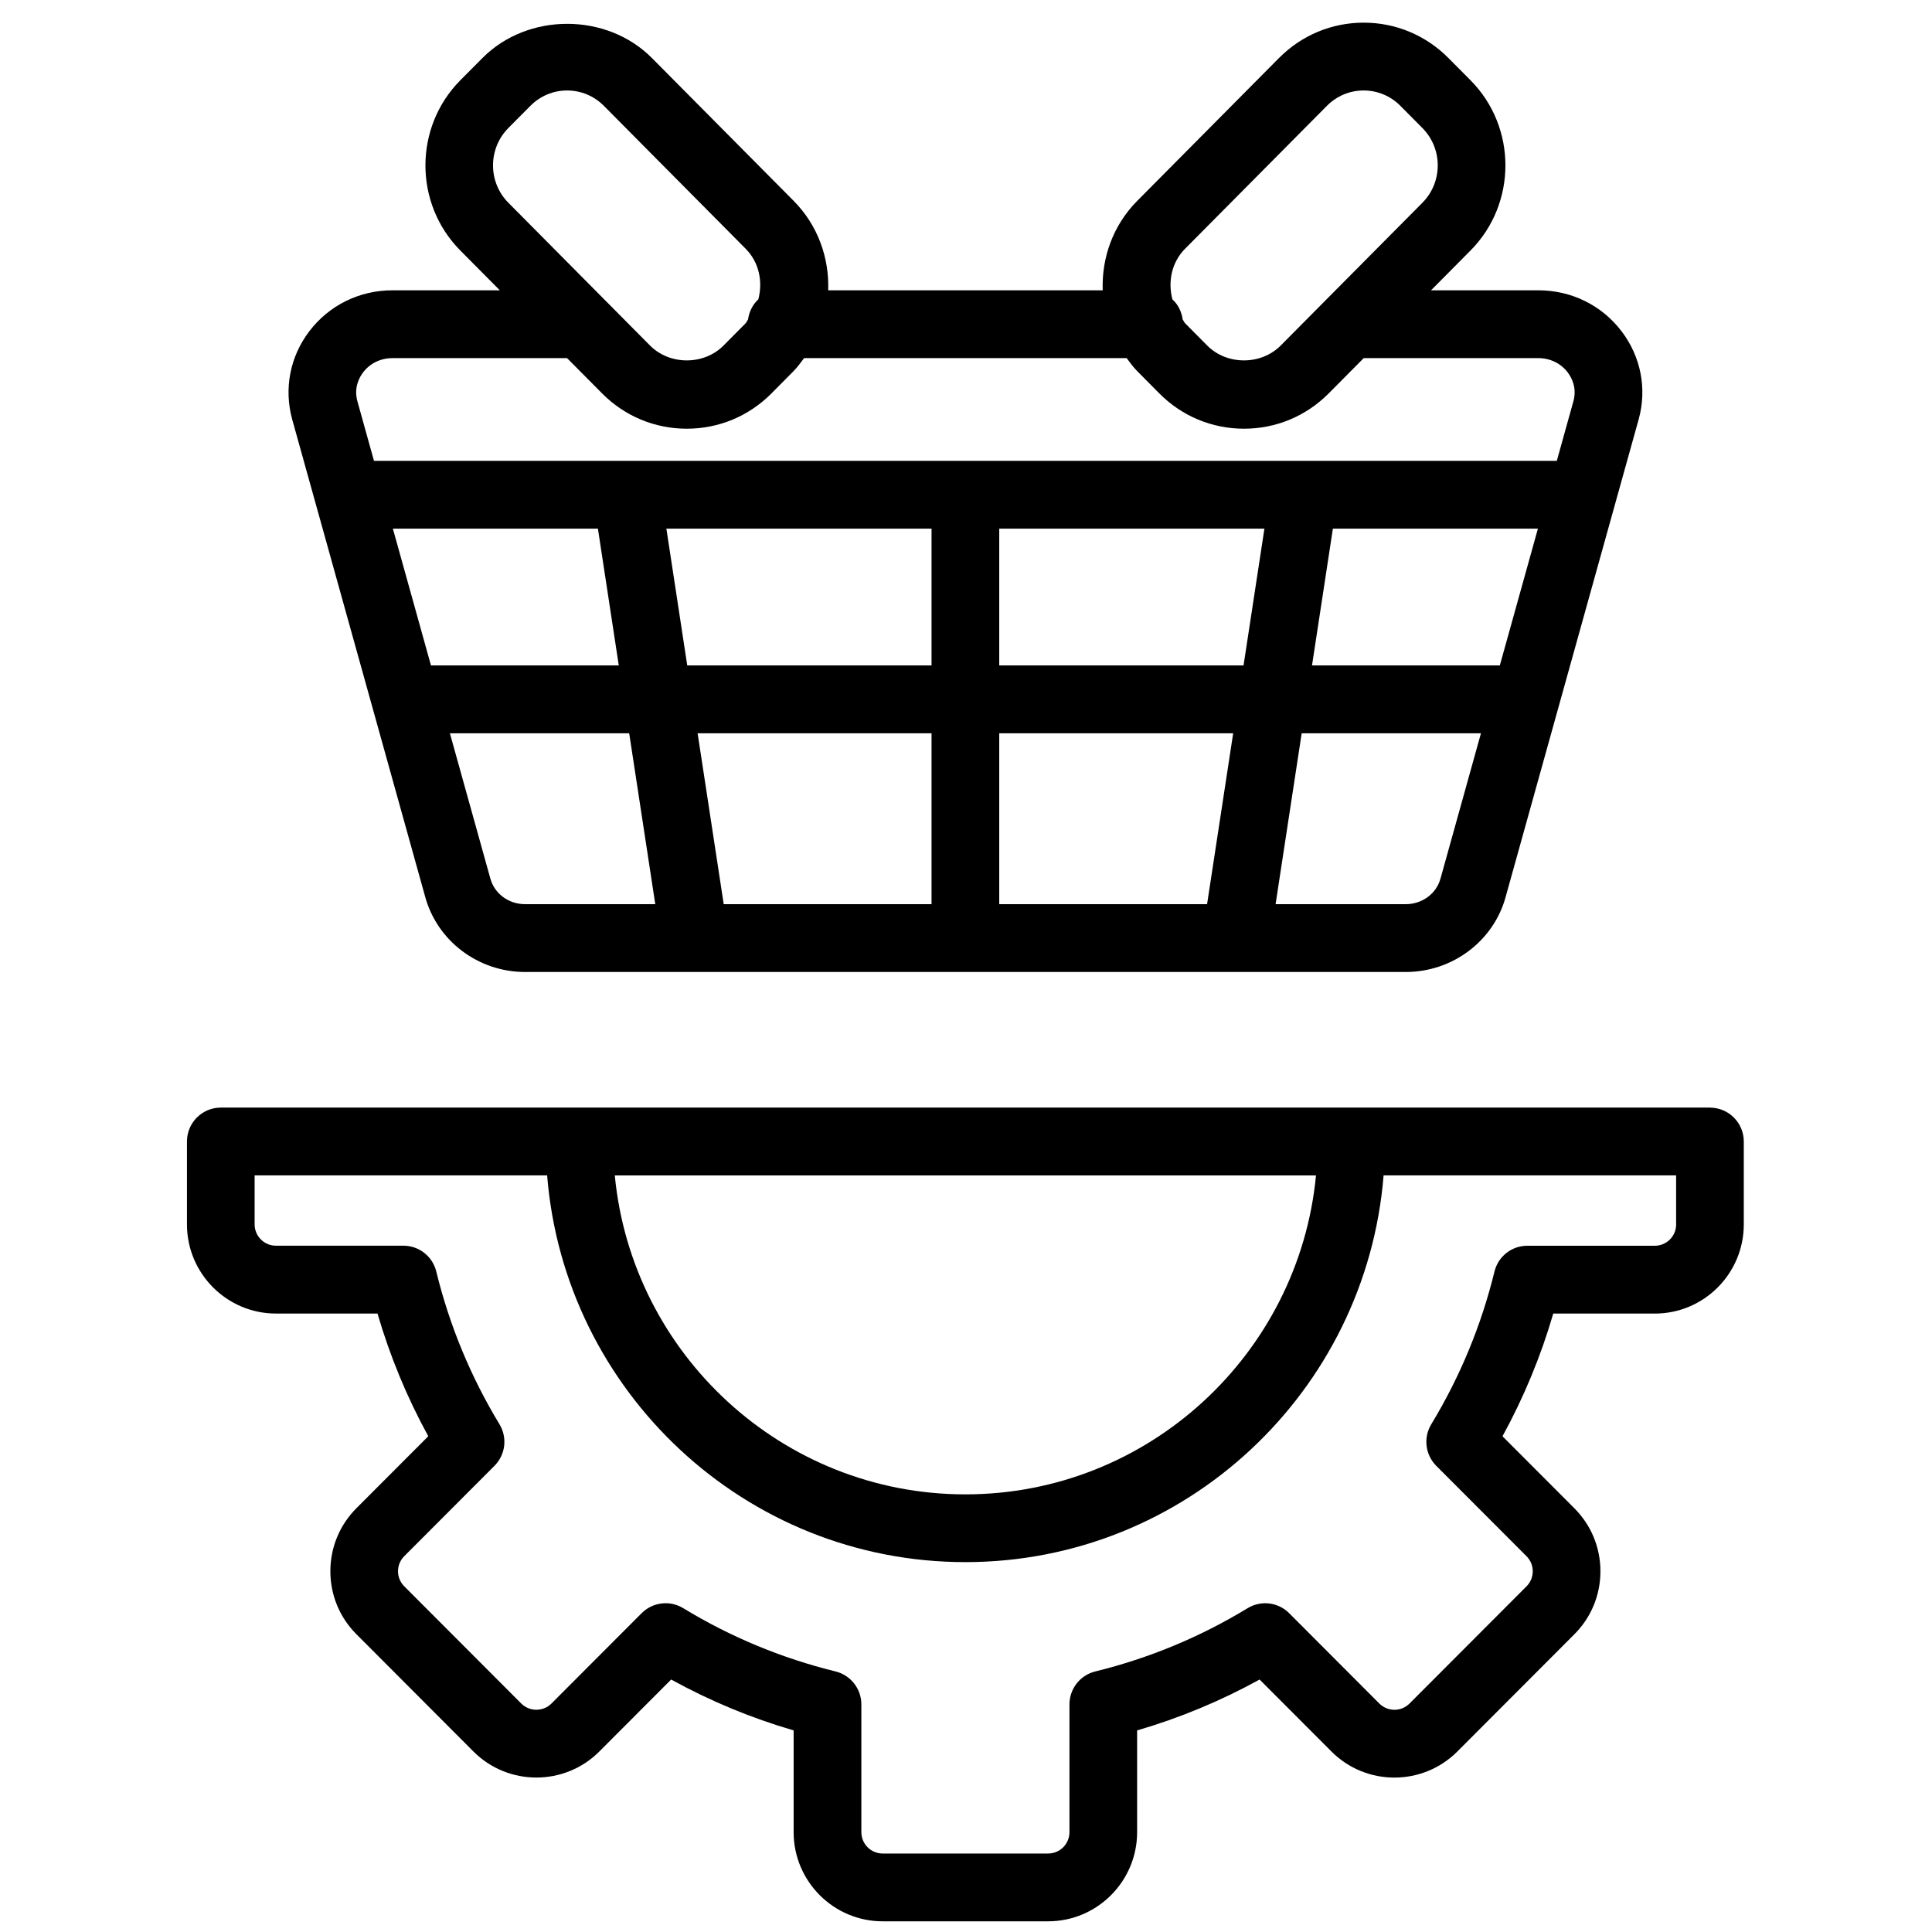
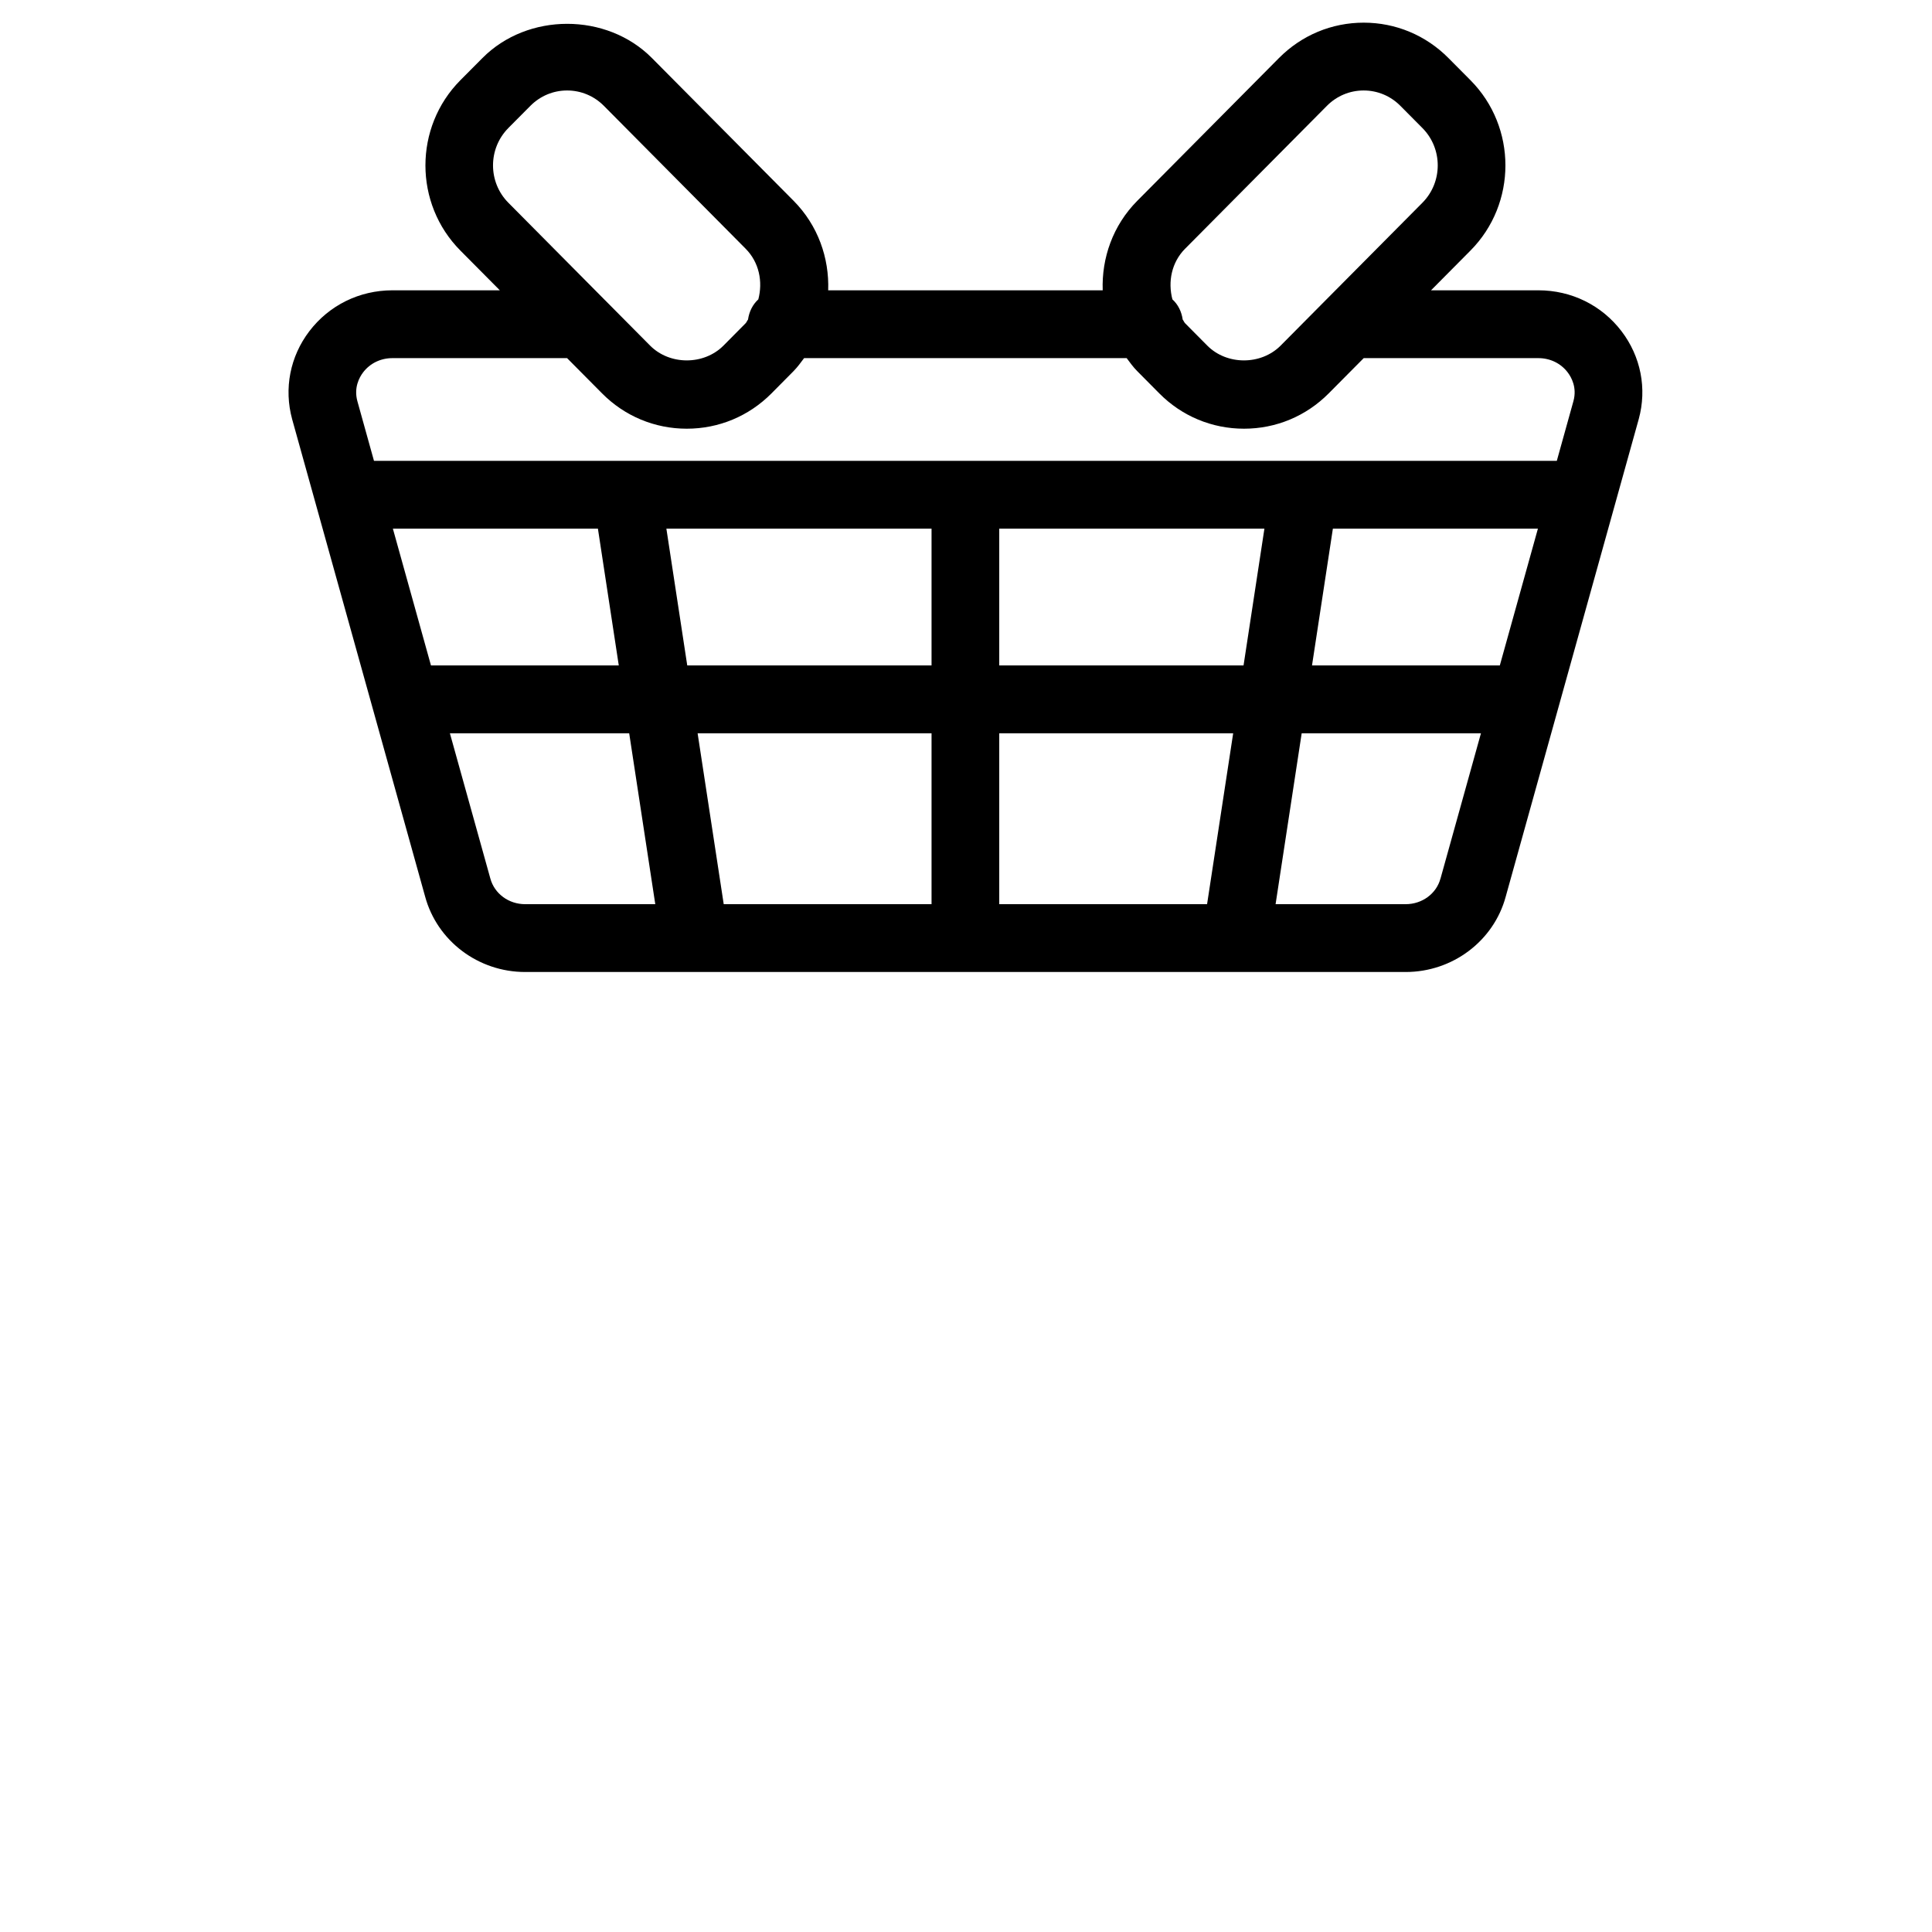
<svg xmlns="http://www.w3.org/2000/svg" width="500" zoomAndPan="magnify" viewBox="0 0 375 375" height="500" preserveAspectRatio="xMidYMid meet" version="1.0">
  <defs>
    <clipPath id="2dee96fa3a">
      <path d="M 36 214 L 339 214 L 339 372.926 L 36 372.926 Z M 36 214 " clip-rule="nonzero" />
    </clipPath>
  </defs>
  <path fill="#000000" d="M 82.512 174.008 C 84.844 182.641 92.832 188.664 101.922 188.664 L 272.848 188.664 C 281.941 188.664 289.93 182.641 292.254 174.055 L 318.078 81.348 C 319.703 75.426 318.484 69.207 314.742 64.297 C 310.898 59.246 305.012 56.348 298.602 56.348 L 277.762 56.348 L 285.422 48.629 C 294.461 39.516 294.461 24.684 285.422 15.574 L 281.141 11.266 C 276.75 6.84 270.91 4.398 264.695 4.398 C 258.48 4.398 252.641 6.836 248.246 11.266 L 220.742 38.98 C 216.004 43.754 213.812 50.09 214.035 56.355 L 160.75 56.355 C 160.973 50.09 158.781 43.762 154.043 38.98 L 126.539 11.266 C 117.75 2.406 102.414 2.418 93.641 11.266 L 89.355 15.574 C 80.316 24.688 80.316 39.523 89.355 48.629 L 97.016 56.348 L 76.18 56.348 C 69.766 56.348 63.887 59.246 60.035 64.297 C 56.301 69.207 55.082 75.422 56.707 81.375 Z M 83.652 129.164 L 76.258 102.613 L 116.055 102.613 L 120.105 129.164 Z M 101.922 175.5 C 98.742 175.5 95.977 173.469 95.176 170.52 L 87.324 142.328 L 122.125 142.328 L 127.188 175.5 Z M 180.812 175.5 L 140.473 175.5 L 135.406 142.328 L 180.812 142.328 Z M 180.812 129.164 L 133.395 129.164 L 129.344 102.613 L 180.812 102.613 Z M 234.293 175.5 L 193.953 175.5 L 193.953 142.328 L 239.359 142.328 Z M 241.371 129.164 L 193.953 129.164 L 193.953 102.613 L 245.422 102.613 Z M 279.582 170.566 C 278.793 173.469 276.023 175.5 272.848 175.5 L 247.59 175.5 L 252.656 142.328 L 287.453 142.328 L 279.59 170.566 Z M 291.113 129.164 L 254.66 129.164 L 258.711 102.613 L 298.508 102.613 Z M 230.043 48.262 L 257.551 20.543 C 259.461 18.621 261.992 17.562 264.684 17.562 C 267.379 17.562 269.906 18.621 271.812 20.543 L 276.09 24.852 C 280.055 28.848 280.055 35.355 276.09 39.352 L 257.359 58.223 C 257.32 58.266 257.281 58.305 257.234 58.348 L 248.582 67.07 C 244.766 70.914 238.129 70.914 234.32 67.07 L 230.039 62.754 C 229.828 62.543 229.754 62.258 229.562 62.035 C 229.34 60.48 228.664 59.105 227.562 58.105 C 226.668 54.695 227.383 50.934 230.039 48.262 Z M 98.664 24.852 L 102.949 20.543 C 104.859 18.621 107.387 17.562 110.074 17.562 C 112.762 17.562 115.305 18.621 117.211 20.543 L 144.715 48.262 C 147.371 50.934 148.086 54.691 147.191 58.105 C 146.09 59.113 145.41 60.488 145.188 62.035 C 144.996 62.258 144.926 62.543 144.715 62.754 L 140.438 67.07 C 136.621 70.914 129.988 70.914 126.172 67.07 L 117.52 58.348 C 117.48 58.309 117.441 58.27 117.398 58.23 L 98.672 39.352 C 94.703 35.355 94.703 28.848 98.672 24.852 Z M 70.477 72.281 C 71.816 70.516 73.891 69.512 76.172 69.512 L 110.07 69.512 L 116.855 76.348 C 121.242 80.777 127.09 83.211 133.305 83.211 C 139.52 83.211 145.359 80.777 149.754 76.348 L 154.031 72.031 C 154.805 71.246 155.43 70.371 156.074 69.512 L 218.684 69.512 C 219.328 70.371 219.945 71.246 220.73 72.031 L 225.012 76.348 C 229.398 80.777 235.246 83.211 241.461 83.211 C 247.676 83.211 253.516 80.777 257.91 76.348 L 264.695 69.512 L 298.594 69.512 C 300.875 69.512 302.949 70.516 304.289 72.281 C 305.012 73.234 306.121 75.223 305.406 77.844 L 302.176 89.449 L 72.59 89.449 L 69.367 77.867 C 68.645 75.23 69.754 73.234 70.477 72.281 Z M 70.477 72.281 " fill-opacity="1" fill-rule="nonzero" />
  <g clip-path="url(#2dee96fa3a)">
-     <path fill="#000000" d="M 331.906 214.984 L 42.859 214.984 C 39.23 214.984 36.289 217.93 36.289 221.566 L 36.289 237.652 C 36.289 247.191 44.039 254.957 53.559 254.957 L 73.273 254.957 C 75.684 263.23 78.984 271.207 83.129 278.773 L 69.188 292.738 C 65.922 296.008 64.125 300.352 64.125 304.98 C 64.125 309.605 65.918 313.941 69.188 317.211 L 91.898 339.969 C 98.633 346.703 109.59 346.707 116.324 339.969 L 130.27 325.996 C 137.816 330.152 145.781 333.461 154.043 335.871 L 154.043 355.617 C 154.043 365.16 161.797 372.926 171.32 372.926 L 203.438 372.926 C 212.965 372.926 220.715 365.16 220.715 355.617 L 220.715 335.871 C 228.98 333.461 236.941 330.152 244.488 325.996 L 258.438 339.969 C 265.168 346.715 276.129 346.715 282.867 339.969 L 305.578 317.219 C 308.844 313.949 310.641 309.605 310.641 304.984 C 310.641 300.367 308.844 296.016 305.578 292.75 L 291.633 278.781 C 295.777 271.211 299.082 263.238 301.484 254.965 L 321.199 254.965 C 330.727 254.965 338.469 247.199 338.469 237.656 L 338.469 221.574 C 338.469 217.934 335.527 214.992 331.902 214.992 Z M 255.434 228.148 C 252.117 262.836 222.863 290.055 187.383 290.055 C 151.902 290.055 122.648 262.836 119.332 228.148 L 255.441 228.148 Z M 325.34 237.652 C 325.34 239.941 323.484 241.797 321.207 241.797 L 296.453 241.797 C 293.426 241.797 290.789 243.863 290.074 246.816 C 287.523 257.254 283.398 267.23 277.809 276.449 C 276.238 279.043 276.641 282.367 278.781 284.52 L 296.297 302.062 C 297.078 302.84 297.504 303.879 297.504 304.984 C 297.504 306.09 297.078 307.129 296.289 307.914 L 273.586 330.656 C 271.969 332.277 269.34 332.27 267.73 330.656 L 250.219 313.113 C 248.082 310.969 244.754 310.574 242.164 312.145 C 232.98 317.738 223.02 321.871 212.59 324.426 C 209.652 325.148 207.582 327.789 207.582 330.82 L 207.582 355.617 C 207.582 357.91 205.723 359.766 203.445 359.766 L 171.328 359.766 C 169.047 359.766 167.188 357.91 167.188 355.617 L 167.188 330.82 C 167.188 327.789 165.121 325.156 162.184 324.426 C 151.746 321.867 141.793 317.734 132.609 312.145 C 131.551 311.5 130.375 311.184 129.199 311.184 C 127.496 311.184 125.816 311.844 124.547 313.113 L 107.035 330.656 C 105.426 332.262 102.789 332.262 101.18 330.656 L 78.469 307.906 C 77.688 307.125 77.254 306.086 77.254 304.98 C 77.254 303.875 77.684 302.832 78.469 302.051 L 95.977 284.512 C 98.121 282.367 98.52 279.039 96.949 276.445 C 91.359 267.227 87.234 257.25 84.684 246.812 C 83.969 243.863 81.336 241.789 78.305 241.789 L 53.555 241.789 C 51.273 241.789 49.422 239.934 49.422 237.645 L 49.422 228.141 L 106.199 228.141 C 109.562 270.094 144.648 303.207 187.375 303.207 C 230.102 303.207 265.184 270.086 268.555 228.141 L 325.332 228.141 L 325.332 237.645 Z M 325.34 237.652 " fill-opacity="1" fill-rule="nonzero" />
-   </g>
+     </g>
</svg>